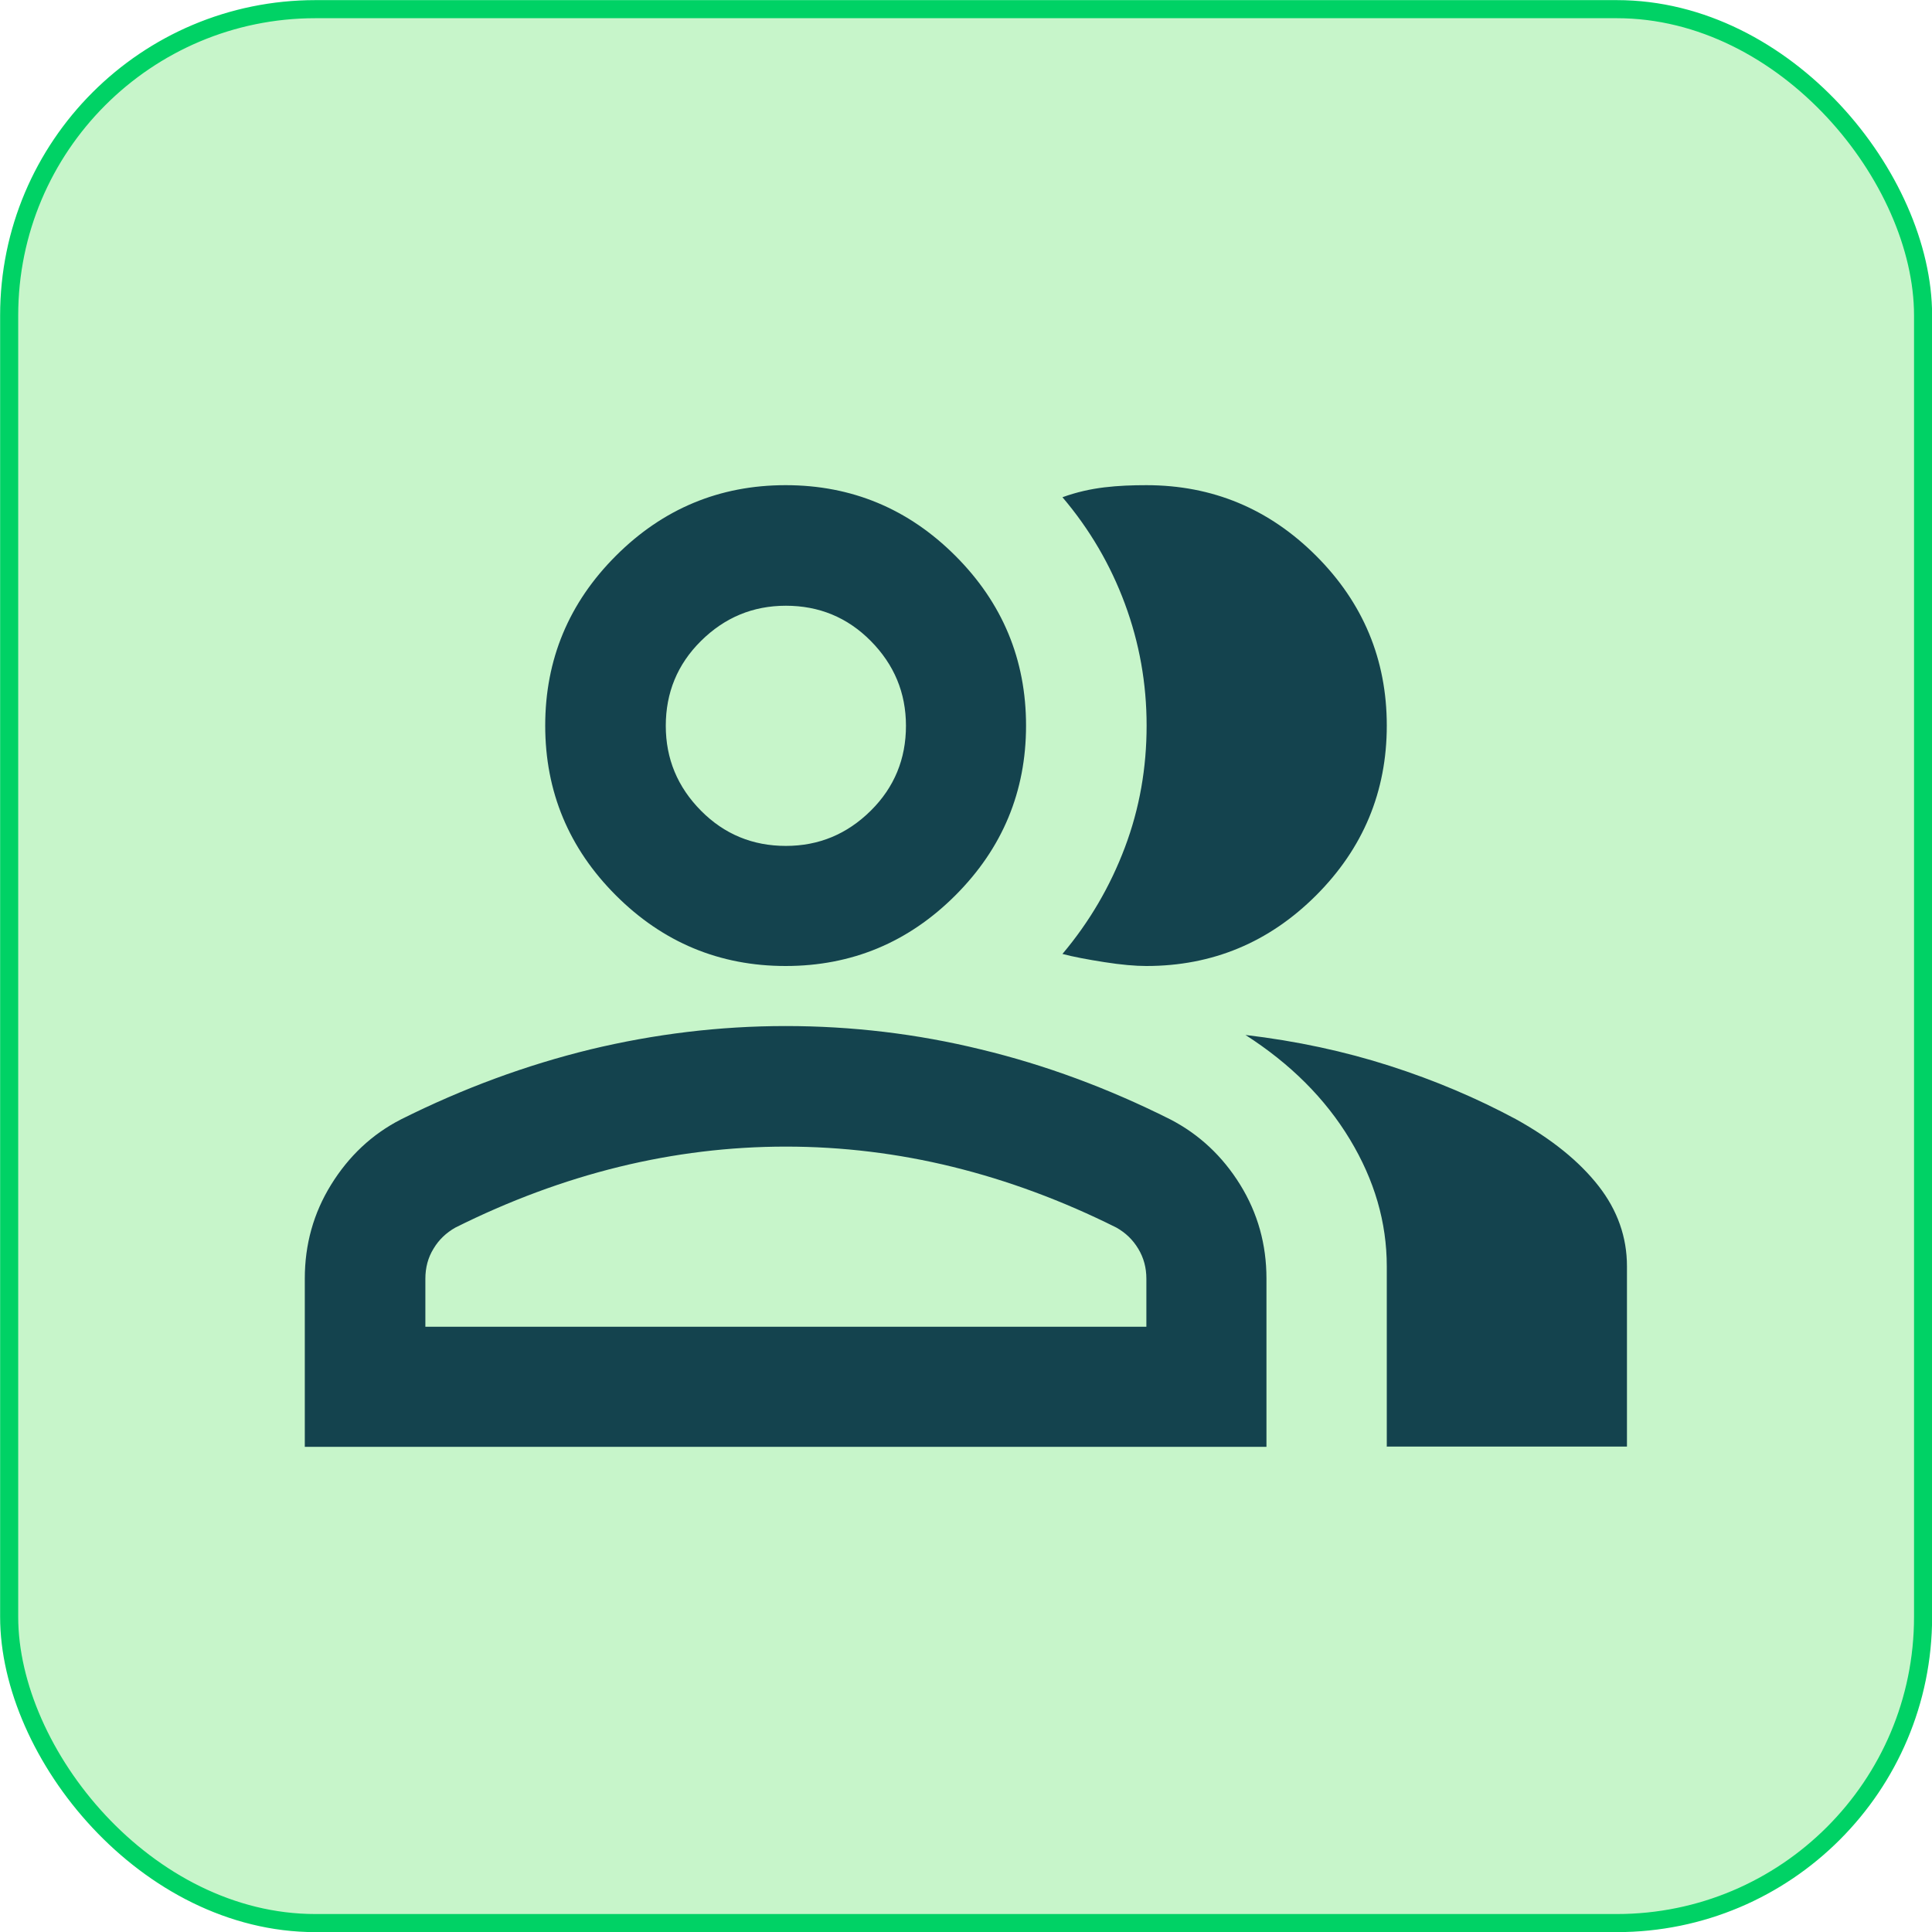
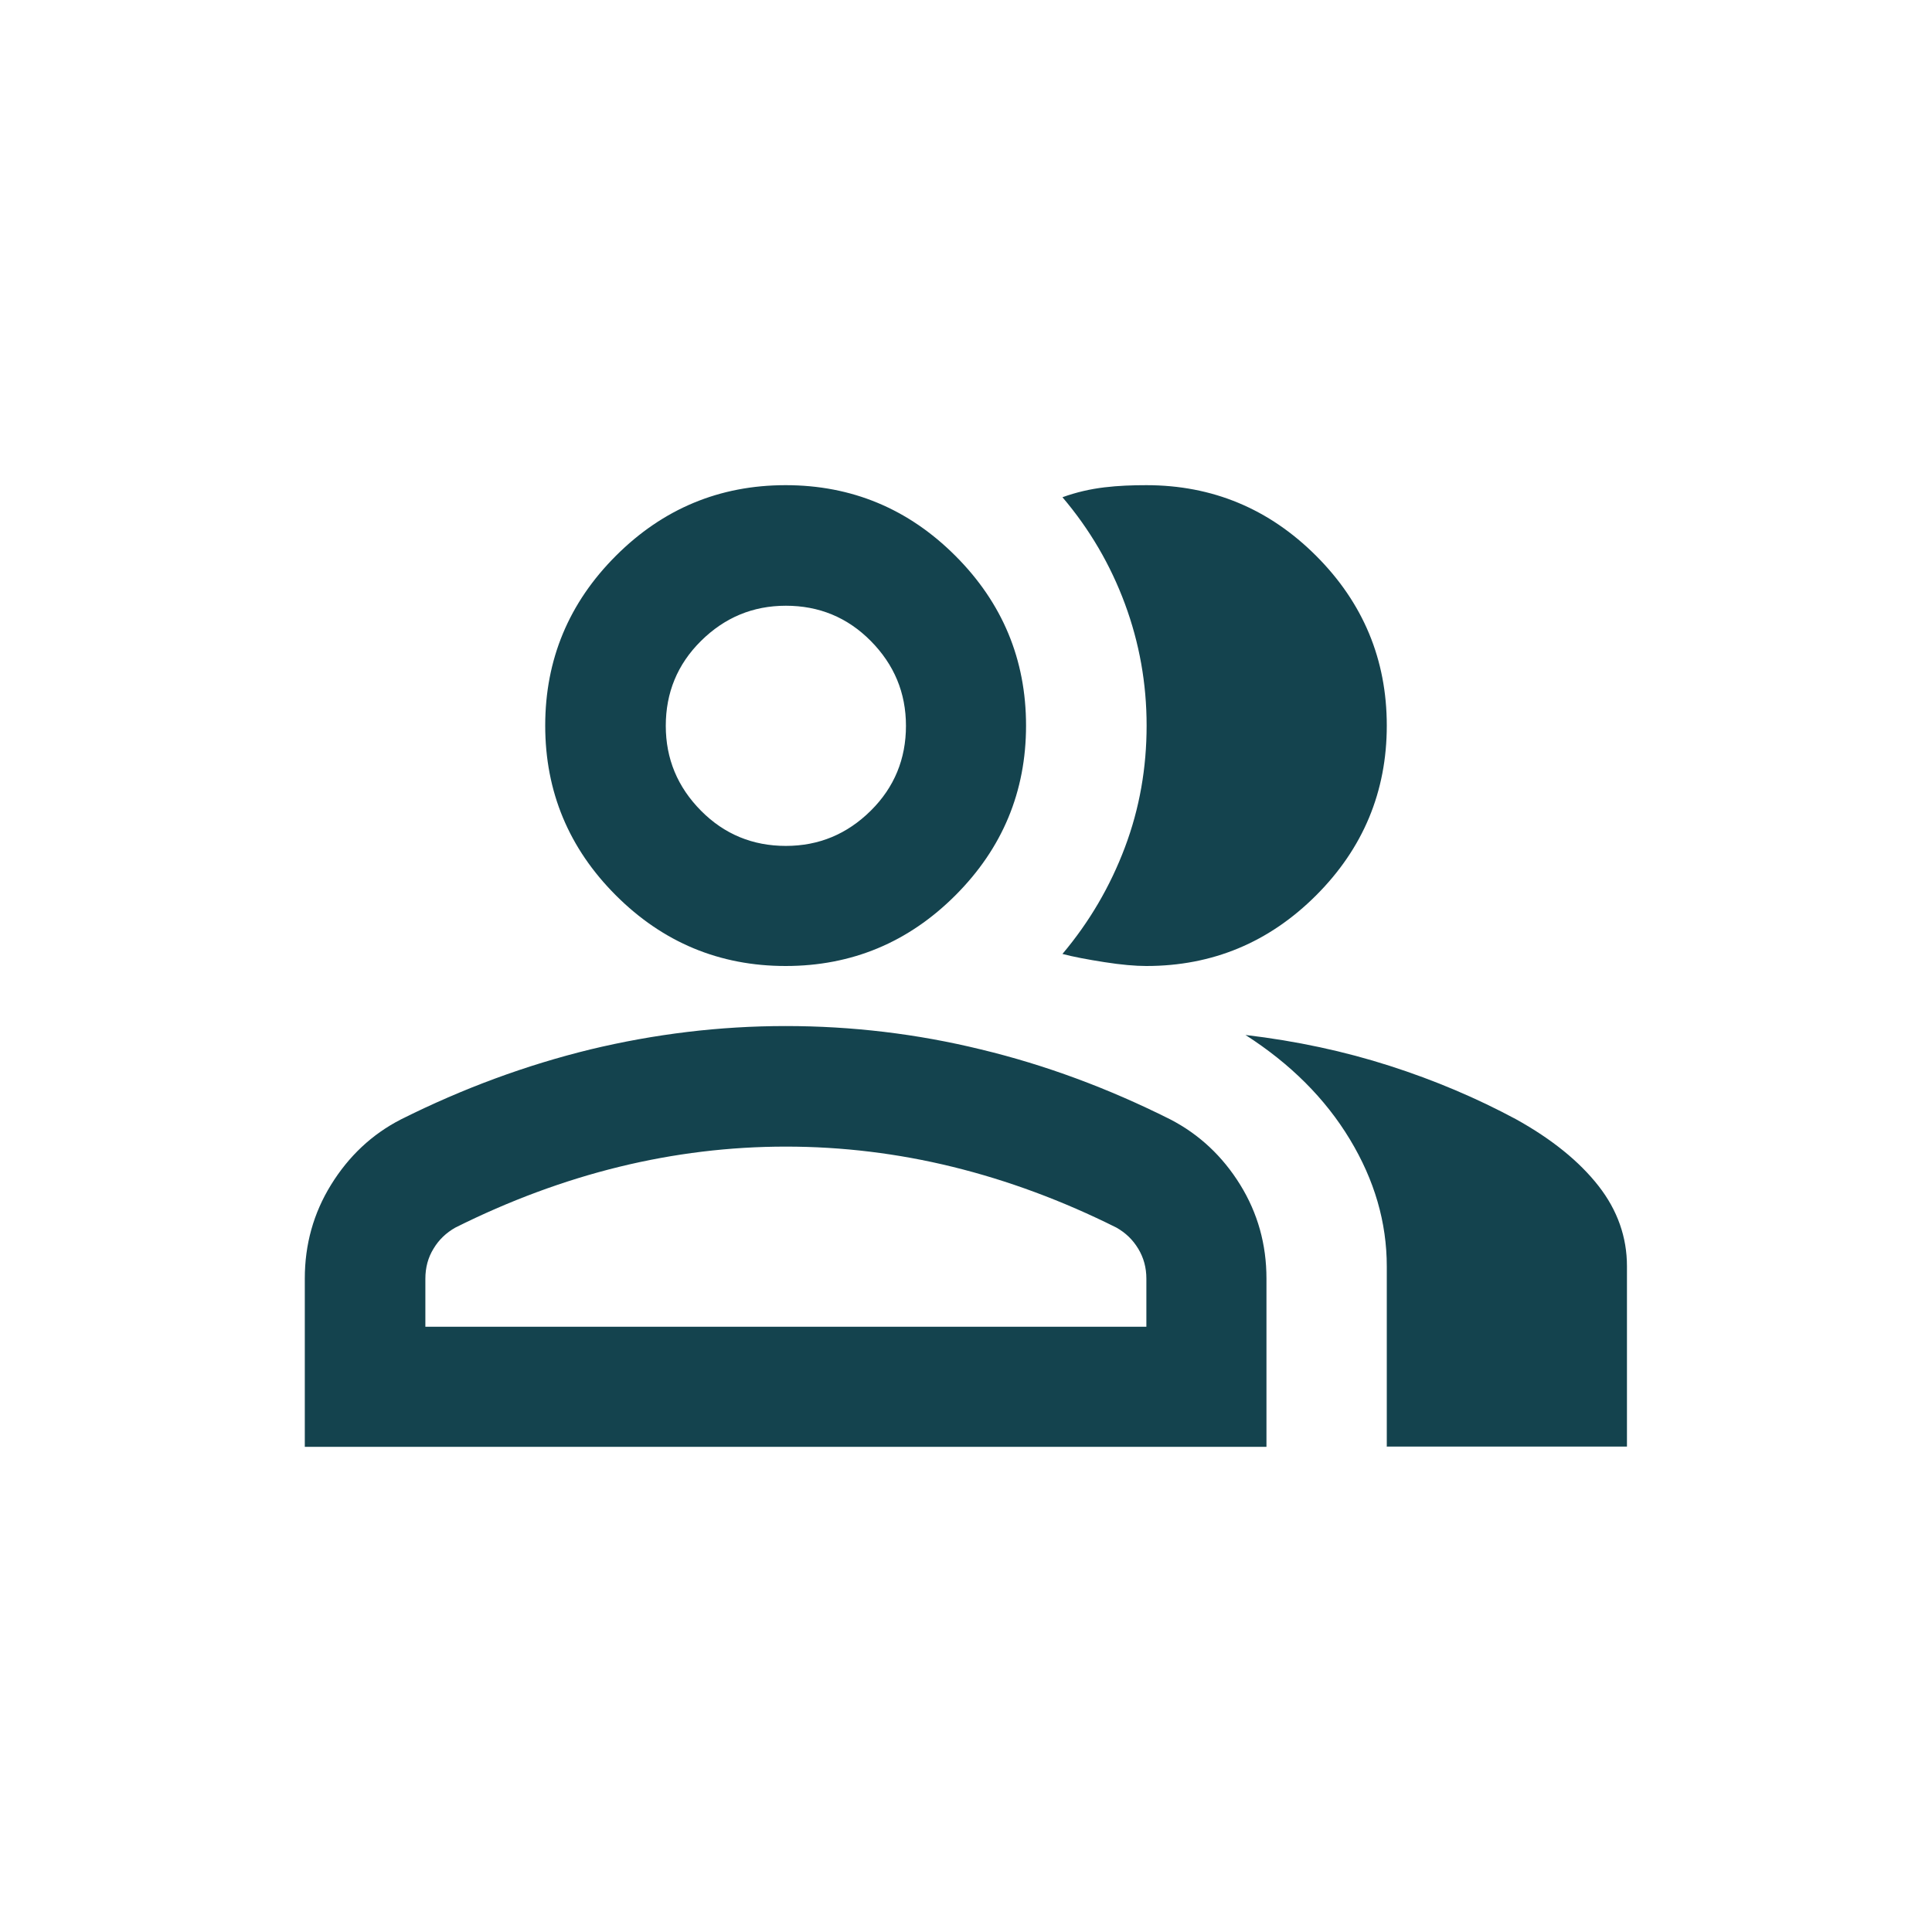
<svg xmlns="http://www.w3.org/2000/svg" viewBox="0 0 80.12 80.12" data-name="Capa 2" id="Capa_2">
  <defs>
    <style>
      .cls-1 {
        fill: #c7f5ca;
        stroke: #00d265;
        stroke-miterlimit: 10;
        stroke-width: .75px;
      }

      .cls-2 {
        fill: #14434e;
      }
    </style>
  </defs>
  <g data-name="Capa 1" id="Capa_1-2">
    <g>
-       <rect ry="12.7" rx="12.7" height="79.37" width="79.37" y=".38" x=".38" class="cls-1" />
-       <path d="m12.64,60v-6.98c0-1.41.36-2.71,1.09-3.89.73-1.18,1.69-2.09,2.9-2.71,2.58-1.29,5.19-2.25,7.85-2.9,2.66-.64,5.36-.97,8.1-.97s5.44.32,8.1.97c2.66.64,5.28,1.61,7.85,2.9,1.2.62,2.17,1.53,2.9,2.71s1.09,2.48,1.09,3.89v6.98H12.64Zm44.87,0v-7.48c0-1.83-.51-3.58-1.53-5.27s-2.46-3.13-4.33-4.33c2.12.25,4.11.68,5.98,1.28s3.61,1.34,5.23,2.21c1.5.83,2.64,1.76,3.43,2.77s1.18,2.13,1.18,3.33v7.48h-9.97Zm-24.93-19.94c-2.74,0-5.09-.98-7.04-2.93-1.95-1.95-2.93-4.3-2.93-7.04s.98-5.09,2.93-7.04c1.95-1.95,4.3-2.93,7.04-2.93s5.09.98,7.04,2.93,2.93,4.3,2.93,7.04-.98,5.09-2.93,7.04c-1.95,1.95-4.3,2.93-7.04,2.93Zm24.93-9.97c0,2.74-.98,5.09-2.93,7.04-1.95,1.95-4.3,2.93-7.04,2.93-.46,0-1.04-.05-1.74-.16s-1.29-.22-1.74-.34c1.12-1.33,1.98-2.8,2.59-4.42s.9-3.3.9-5.05-.3-3.43-.9-5.05-1.46-3.09-2.59-4.42c.58-.21,1.16-.34,1.74-.41s1.16-.09,1.74-.09c2.74,0,5.09.98,7.04,2.93s2.93,4.3,2.93,7.04Zm-39.88,24.93h29.91v-1.99c0-.46-.11-.87-.34-1.25s-.53-.66-.9-.87c-2.24-1.12-4.51-1.96-6.79-2.52s-4.59-.84-6.92-.84-4.63.28-6.92.84c-2.28.56-4.55,1.4-6.79,2.52-.37.21-.68.5-.9.87-.23.37-.34.79-.34,1.25v1.99Zm14.96-19.94c1.37,0,2.54-.49,3.52-1.46s1.46-2.15,1.46-3.52-.49-2.54-1.46-3.52-2.15-1.46-3.52-1.46-2.54.49-3.52,1.46-1.46,2.15-1.46,3.52.49,2.54,1.46,3.52,2.15,1.46,3.52,1.46Z" class="cls-2" />
+       <path d="m12.64,60v-6.98c0-1.41.36-2.71,1.09-3.89.73-1.18,1.69-2.09,2.9-2.71,2.58-1.29,5.19-2.25,7.85-2.9,2.66-.64,5.36-.97,8.1-.97s5.44.32,8.1.97c2.66.64,5.28,1.61,7.85,2.9,1.2.62,2.17,1.53,2.9,2.71s1.09,2.48,1.09,3.89v6.98H12.64Zm44.87,0v-7.48c0-1.83-.51-3.58-1.53-5.27s-2.46-3.13-4.33-4.33c2.12.25,4.11.68,5.98,1.28s3.61,1.34,5.23,2.21c1.5.83,2.64,1.76,3.43,2.77s1.18,2.13,1.18,3.33v7.48h-9.97Zm-24.93-19.94c-2.74,0-5.09-.98-7.04-2.93-1.95-1.95-2.93-4.3-2.93-7.04s.98-5.09,2.93-7.04c1.95-1.95,4.3-2.93,7.04-2.93s5.09.98,7.04,2.93,2.93,4.3,2.93,7.04-.98,5.09-2.93,7.04c-1.95,1.95-4.3,2.93-7.04,2.93Zm24.93-9.97c0,2.74-.98,5.09-2.93,7.04-1.95,1.95-4.3,2.93-7.04,2.93-.46,0-1.04-.05-1.74-.16s-1.29-.22-1.74-.34c1.12-1.33,1.98-2.8,2.59-4.42s.9-3.3.9-5.05-.3-3.43-.9-5.05-1.46-3.09-2.59-4.42c.58-.21,1.16-.34,1.74-.41s1.16-.09,1.74-.09c2.74,0,5.09.98,7.04,2.93s2.93,4.3,2.93,7.04Zm-39.88,24.93h29.91v-1.99c0-.46-.11-.87-.34-1.25s-.53-.66-.9-.87c-2.24-1.12-4.51-1.96-6.79-2.52s-4.59-.84-6.92-.84-4.63.28-6.92.84c-2.28.56-4.55,1.4-6.79,2.52-.37.21-.68.5-.9.87-.23.37-.34.79-.34,1.25v1.99Zm14.96-19.94c1.37,0,2.54-.49,3.52-1.46s1.46-2.15,1.46-3.52-.49-2.54-1.46-3.52-2.15-1.46-3.52-1.46-2.54.49-3.52,1.46-1.46,2.15-1.46,3.52.49,2.54,1.46,3.52,2.15,1.46,3.52,1.46" class="cls-2" />
    </g>
  </g>
</svg>